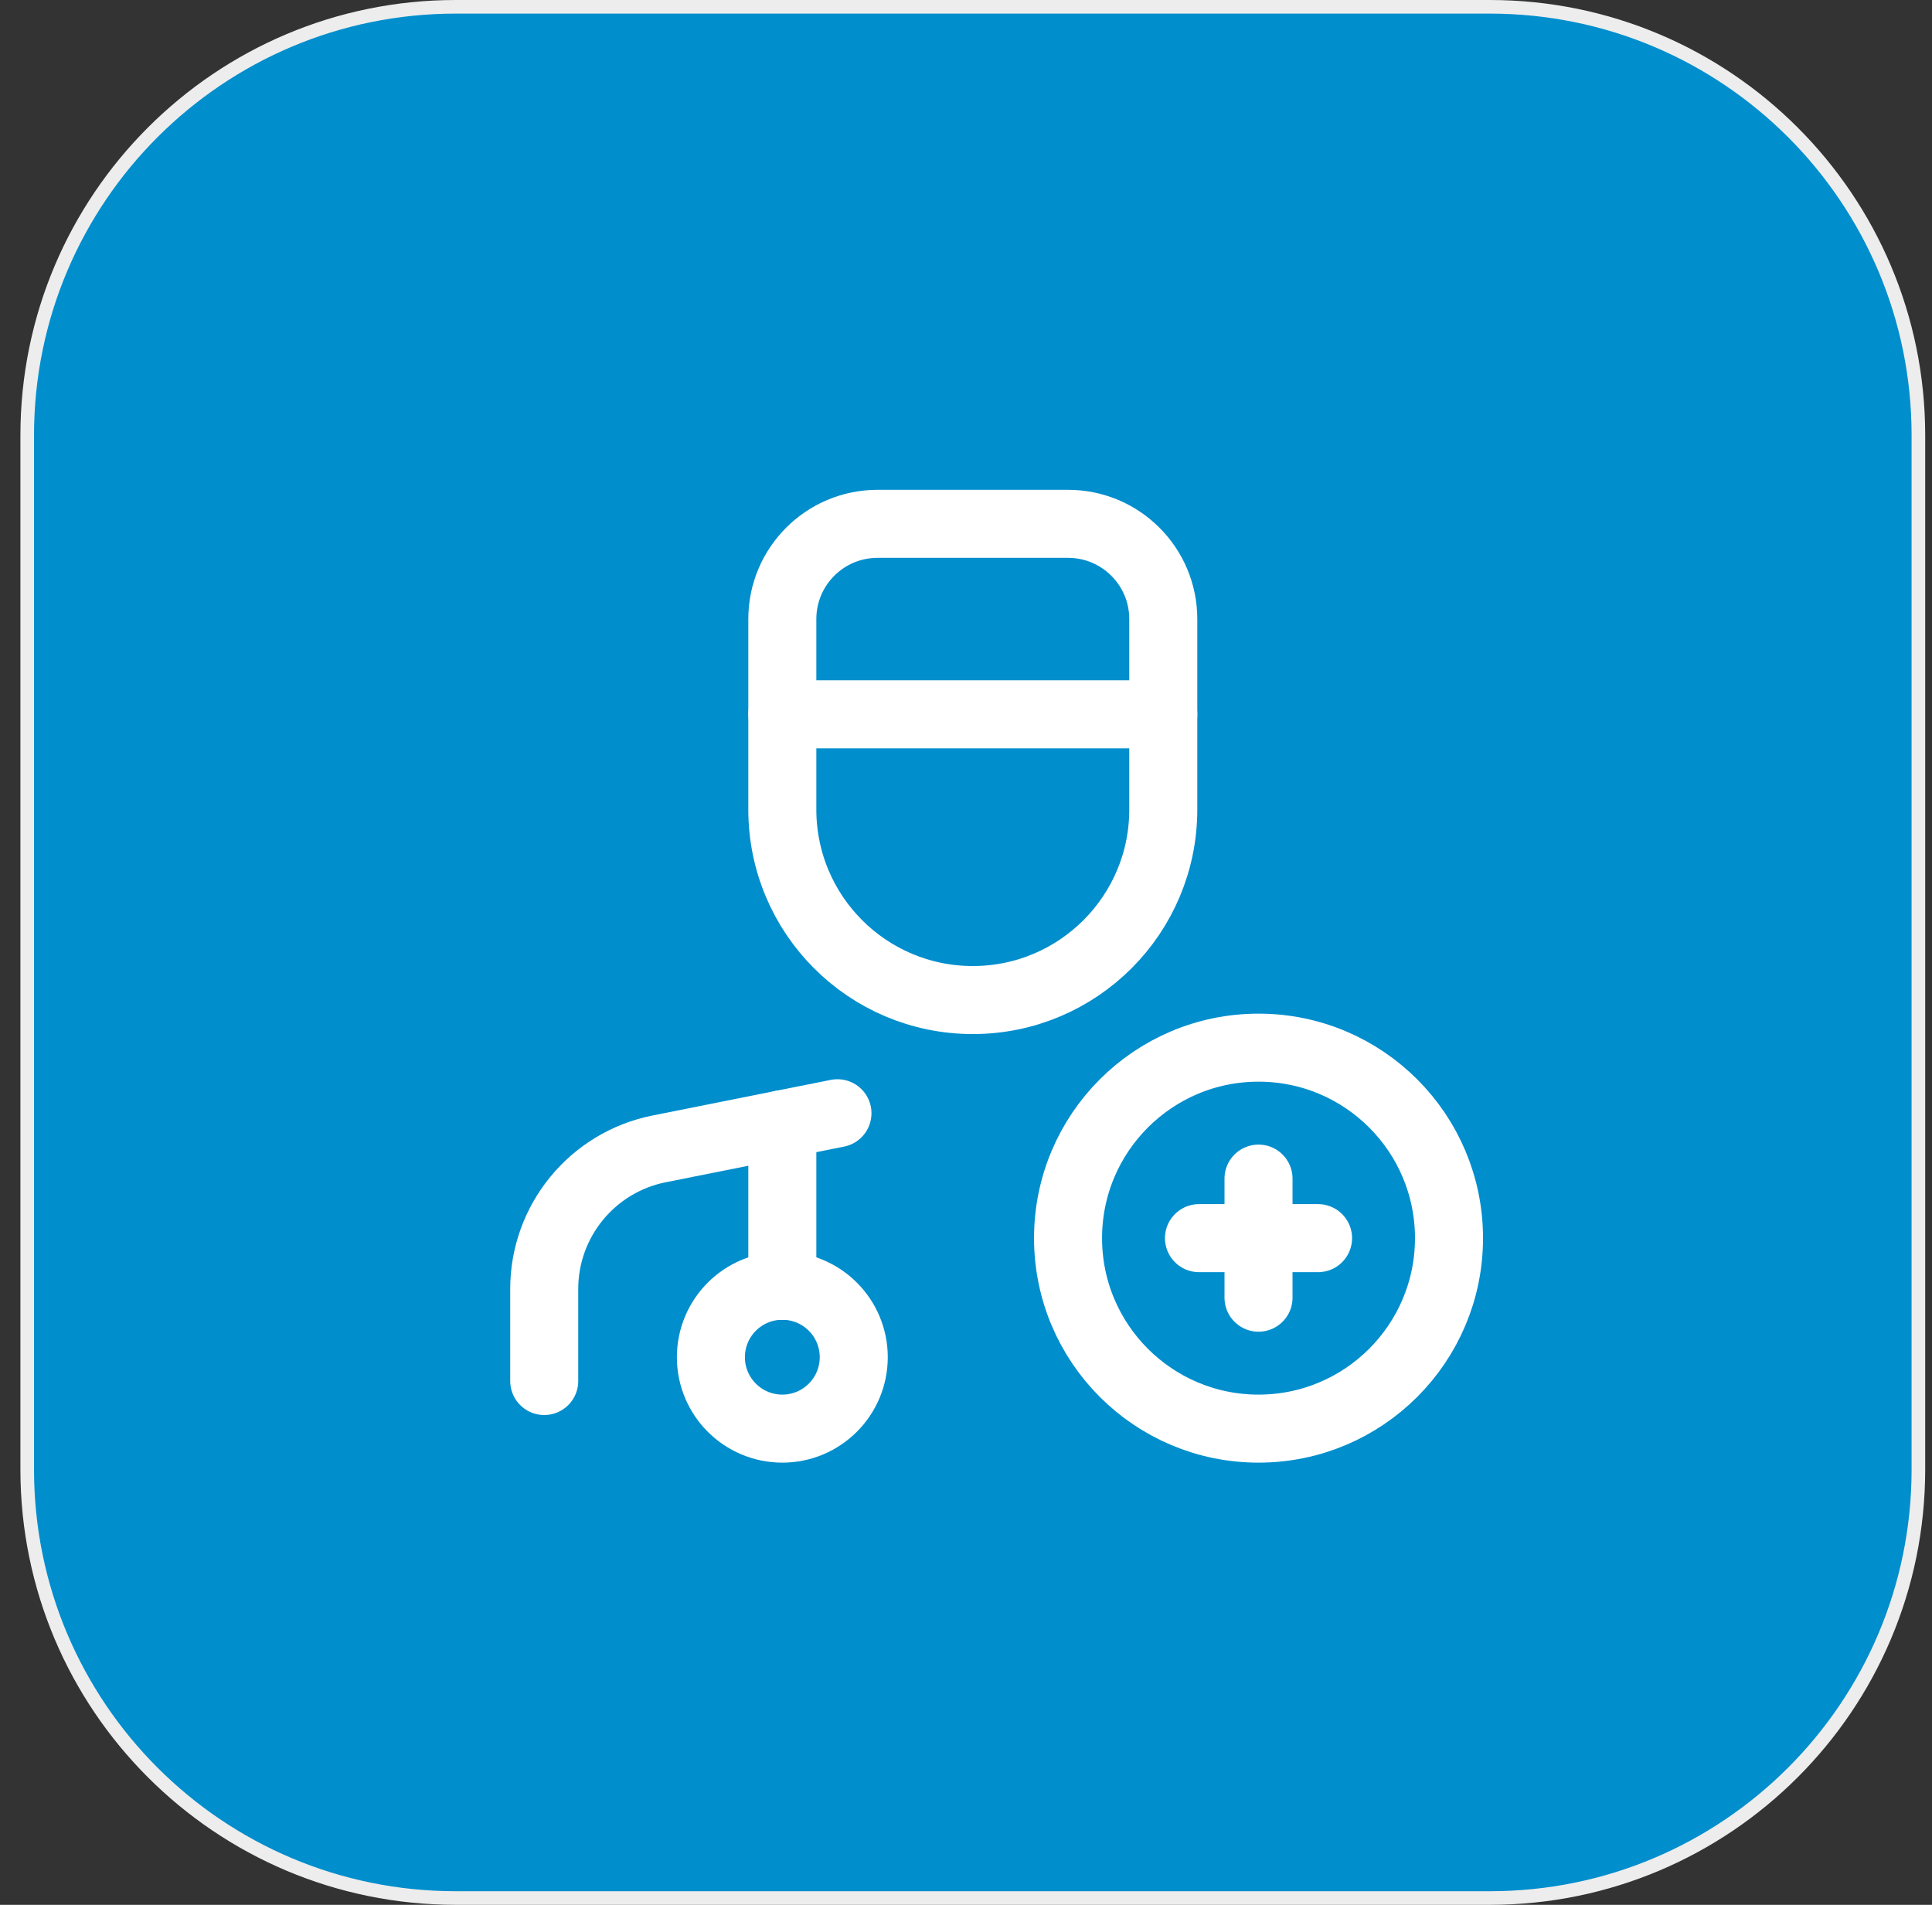
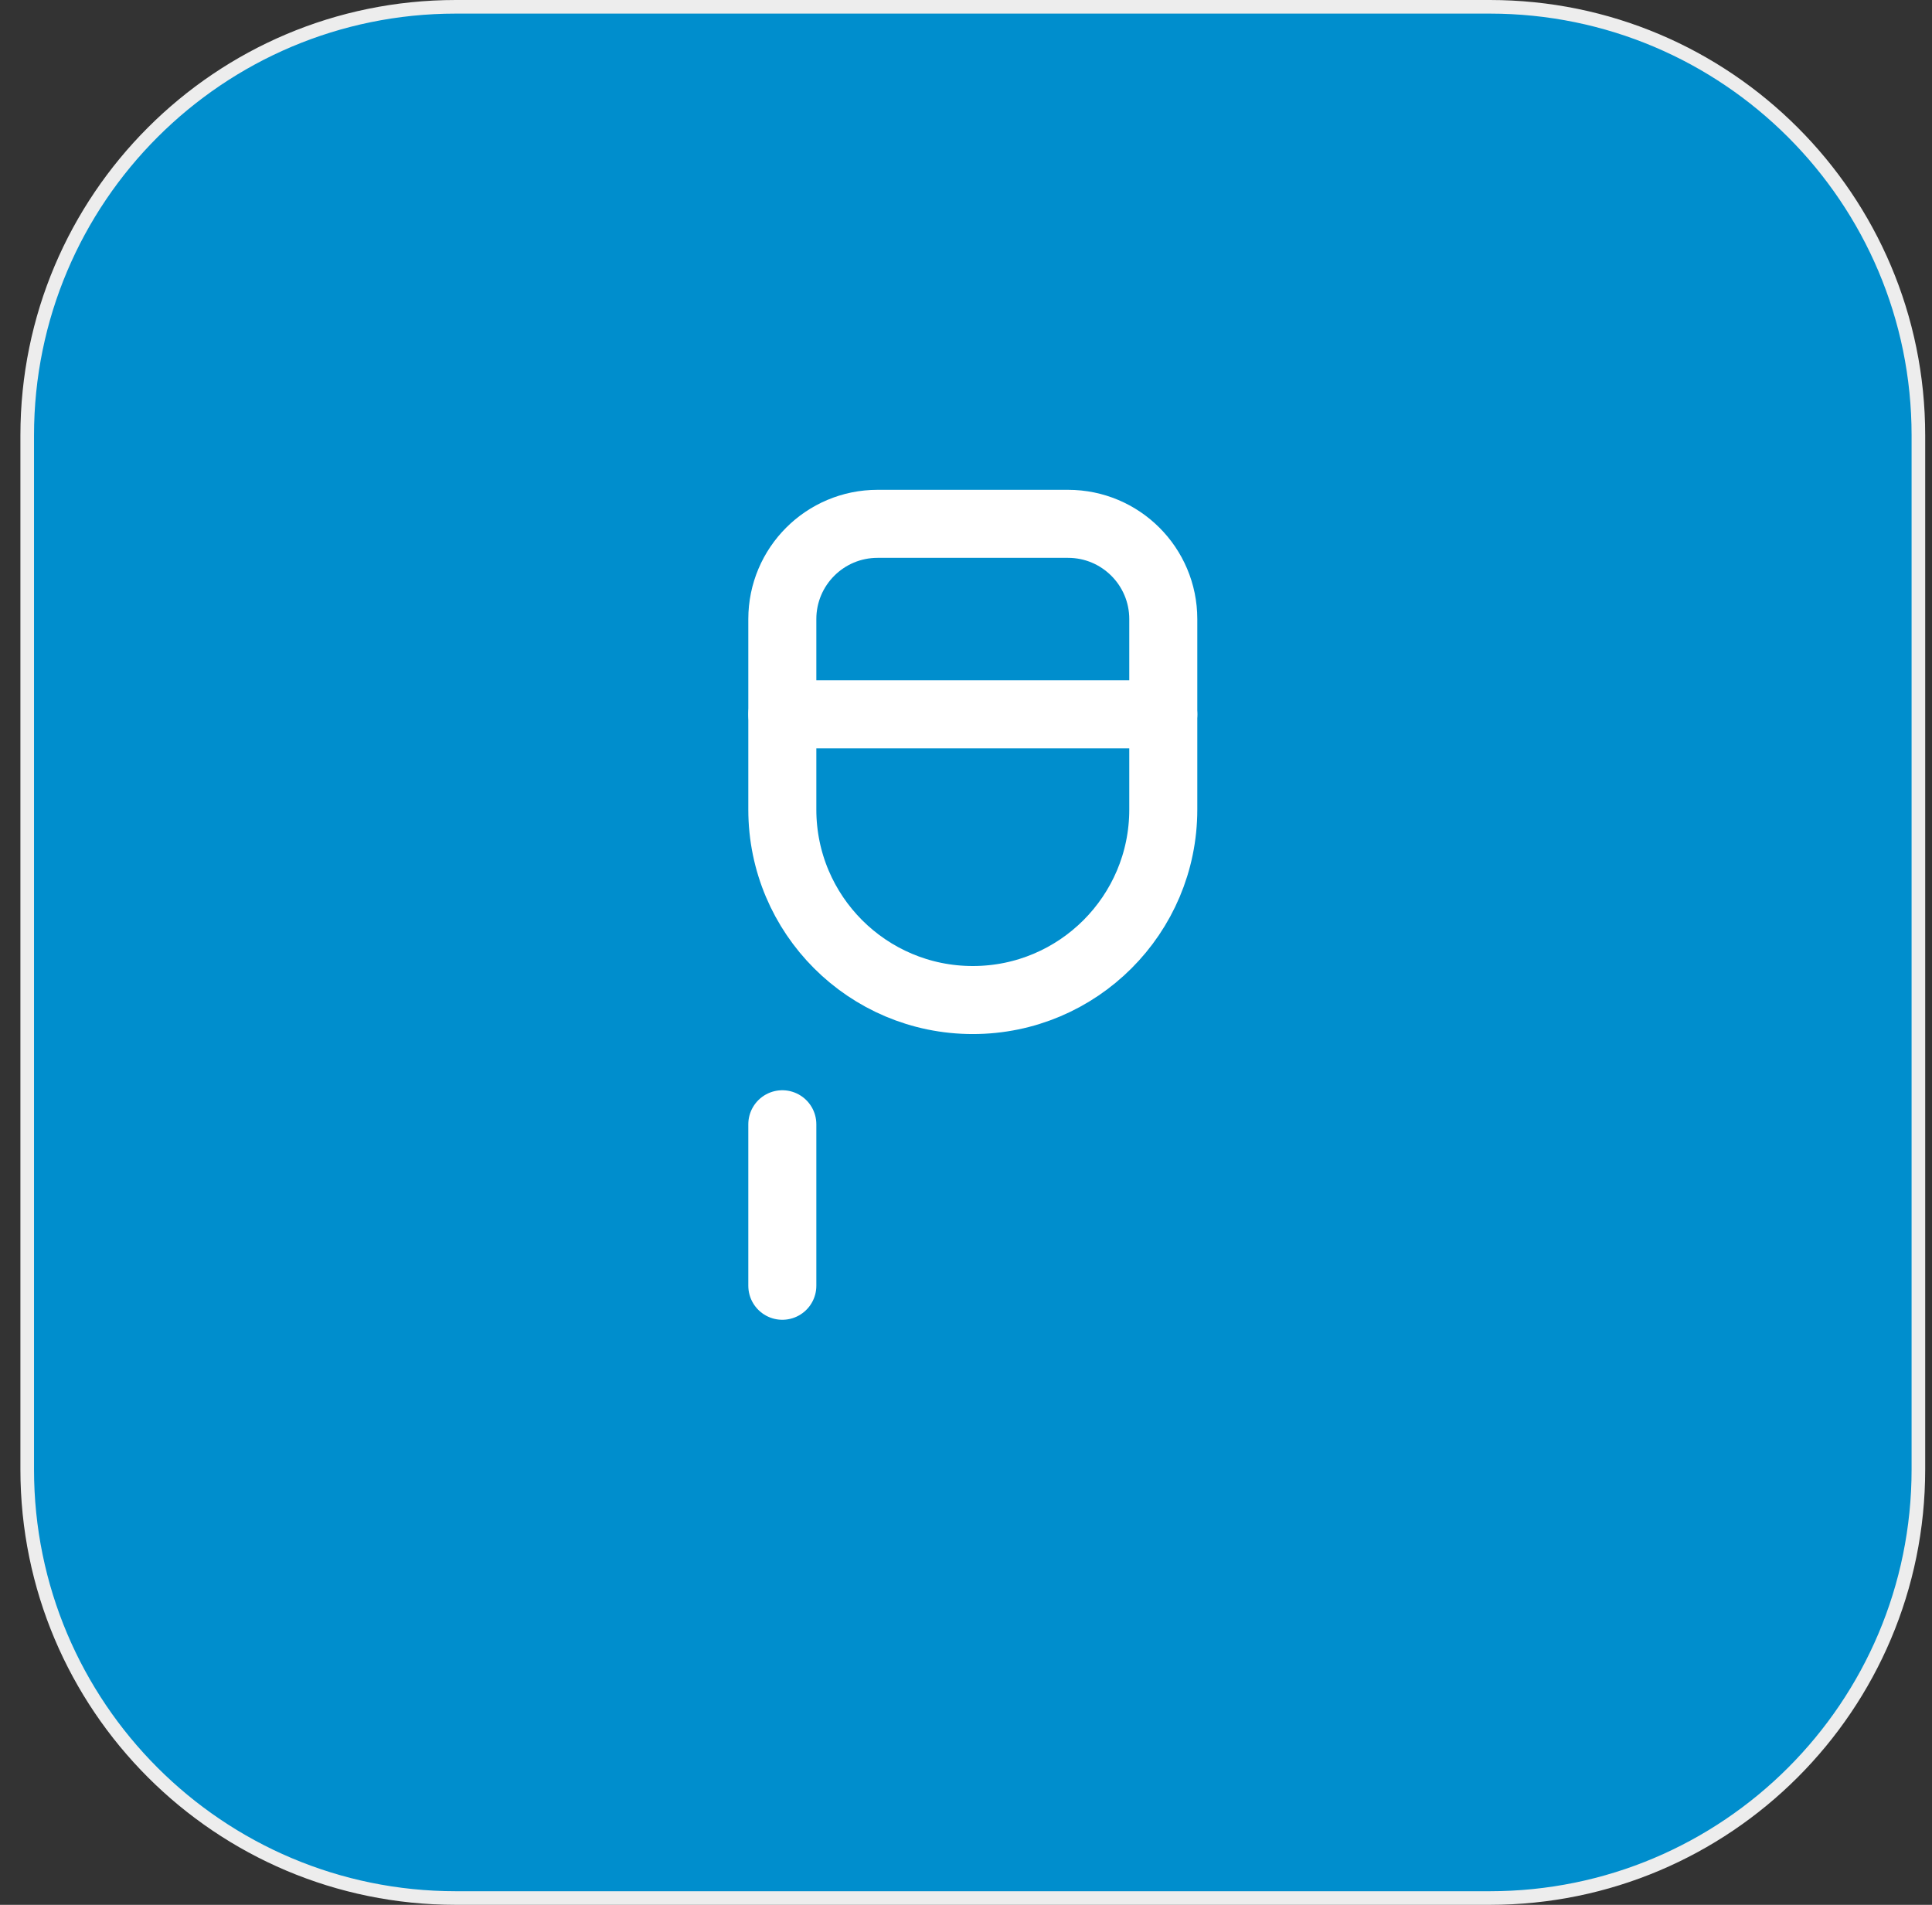
<svg xmlns="http://www.w3.org/2000/svg" width="71" height="70" viewBox="0 0 71 70" fill="none">
  <rect x="0" y="0" width="71" height="70" fill="#333333" stroke="none" />
  <path d="M16.75 0.25H54.75C63.449 0.25 70.5 7.302 70.5 16V54C70.5 62.699 63.449 69.75 54.75 69.75H16.75C8.052 69.75 1 62.699 1 54V16C1 7.302 8.052 0.25 16.75 0.25Z" fill="#008ECD" />
  <path d="M16.75 0.25H54.75C63.449 0.25 70.5 7.302 70.5 16V54C70.5 62.699 63.449 69.75 54.75 69.75H16.75C8.052 69.75 1 62.699 1 54V16C1 7.302 8.052 0.25 16.75 0.25Z" stroke="#EDEDED" stroke-width="0.5" />
  <path d="M42.75 26.25H28.75" stroke="white" stroke-width="2.5" stroke-linecap="round" stroke-linejoin="round" />
  <path fill-rule="evenodd" clip-rule="evenodd" d="M32.25 19.25H39.25C41.183 19.25 42.75 20.817 42.75 22.75V29.75C42.75 33.616 39.616 36.75 35.75 36.75V36.75C31.884 36.75 28.75 33.616 28.75 29.75V22.75C28.75 20.817 30.317 19.25 32.25 19.25Z" stroke="white" stroke-width="2.5" stroke-linecap="round" stroke-linejoin="round" />
-   <path d="M30.776 40.91L24.221 42.22C21.767 42.711 20 44.866 20 47.368V50.75" stroke="white" stroke-width="2.5" stroke-linecap="round" stroke-linejoin="round" />
  <path d="M28.75 41.315V47.25" stroke="white" stroke-width="2.5" stroke-linecap="round" stroke-linejoin="round" />
-   <circle cx="28.75" cy="49.875" r="2.625" stroke="white" stroke-width="2.5" stroke-linecap="round" stroke-linejoin="round" />
-   <path d="M46.25 43.312V47.688" stroke="white" stroke-width="2.5" stroke-linecap="round" stroke-linejoin="round" />
-   <path d="M48.438 45.5H44.062" stroke="white" stroke-width="2.5" stroke-linecap="round" stroke-linejoin="round" />
-   <circle cx="46.25" cy="45.5" r="7" stroke="white" stroke-width="2.5" stroke-linecap="round" stroke-linejoin="round" />
</svg>